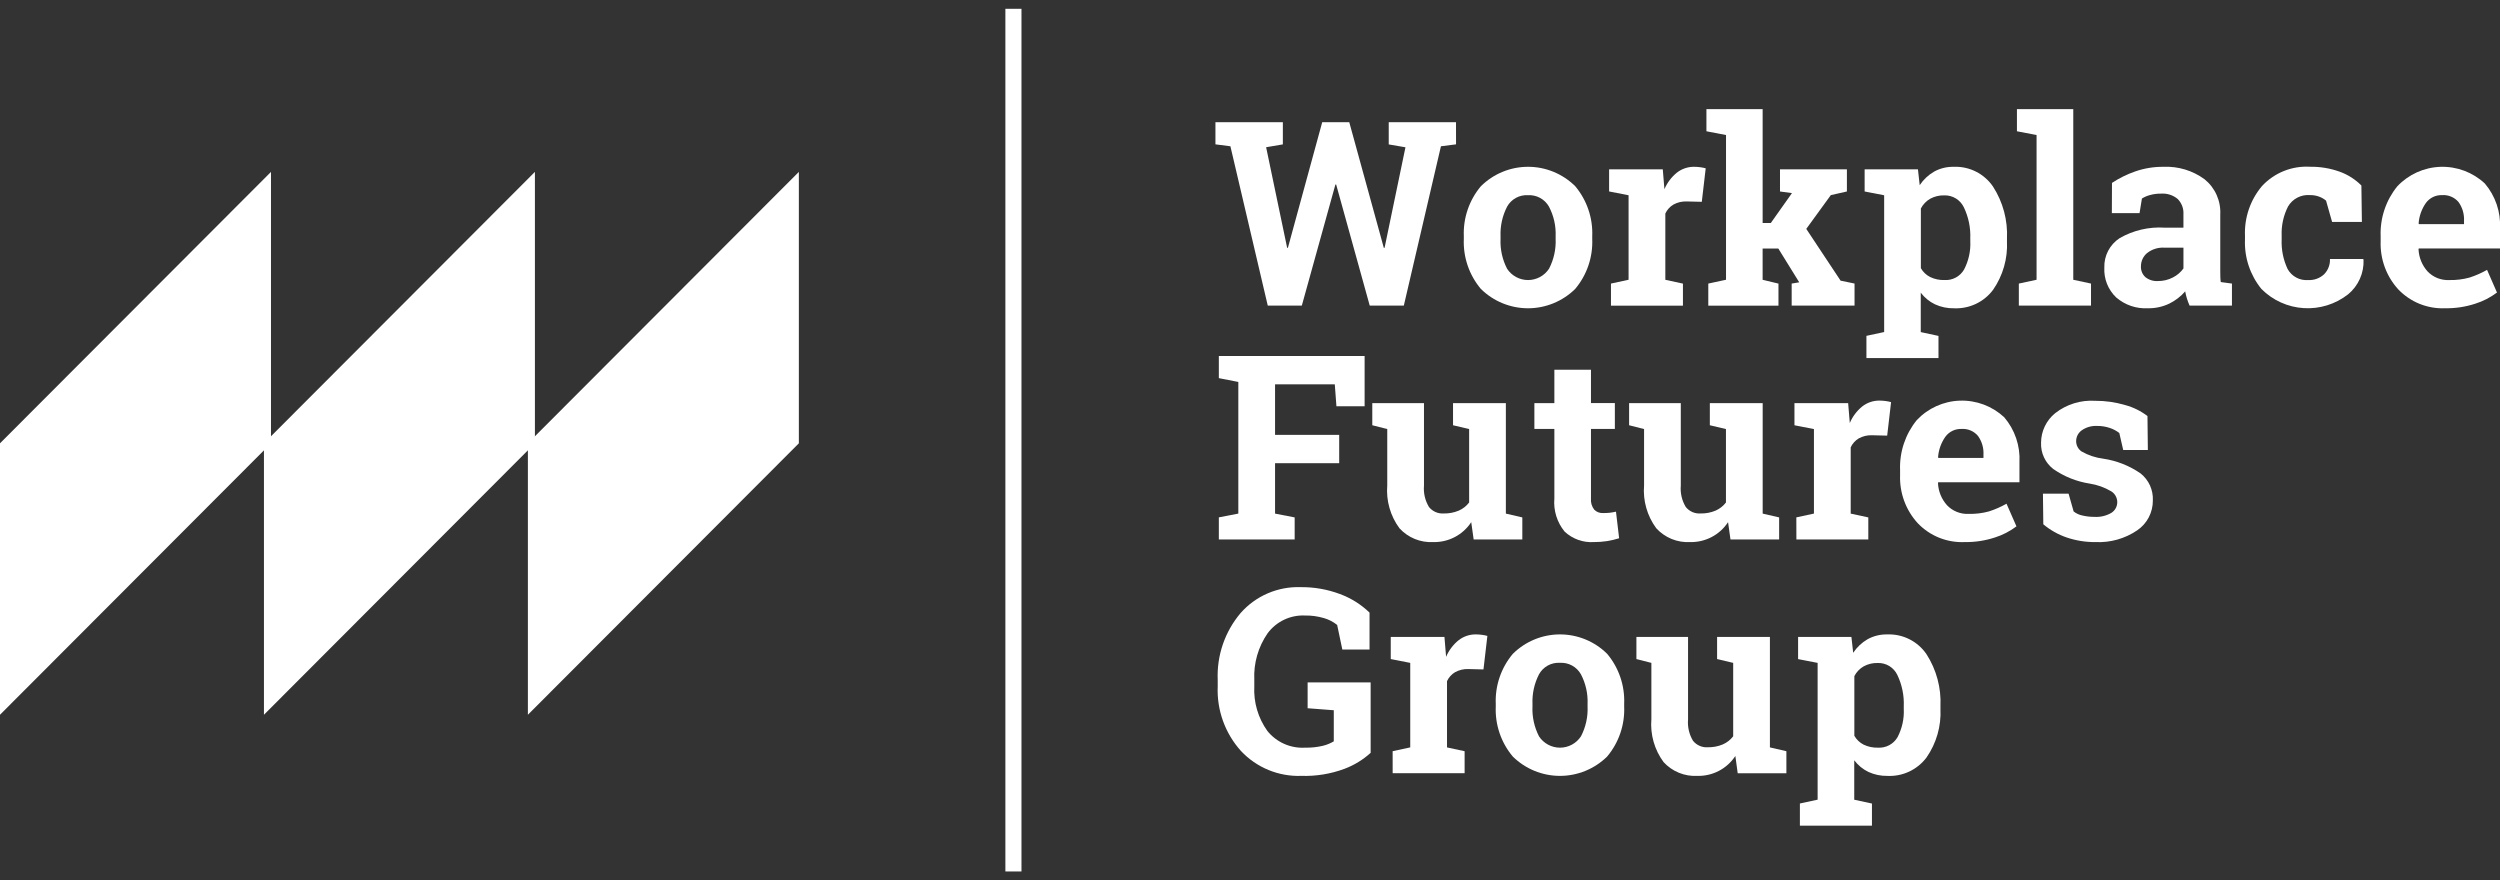
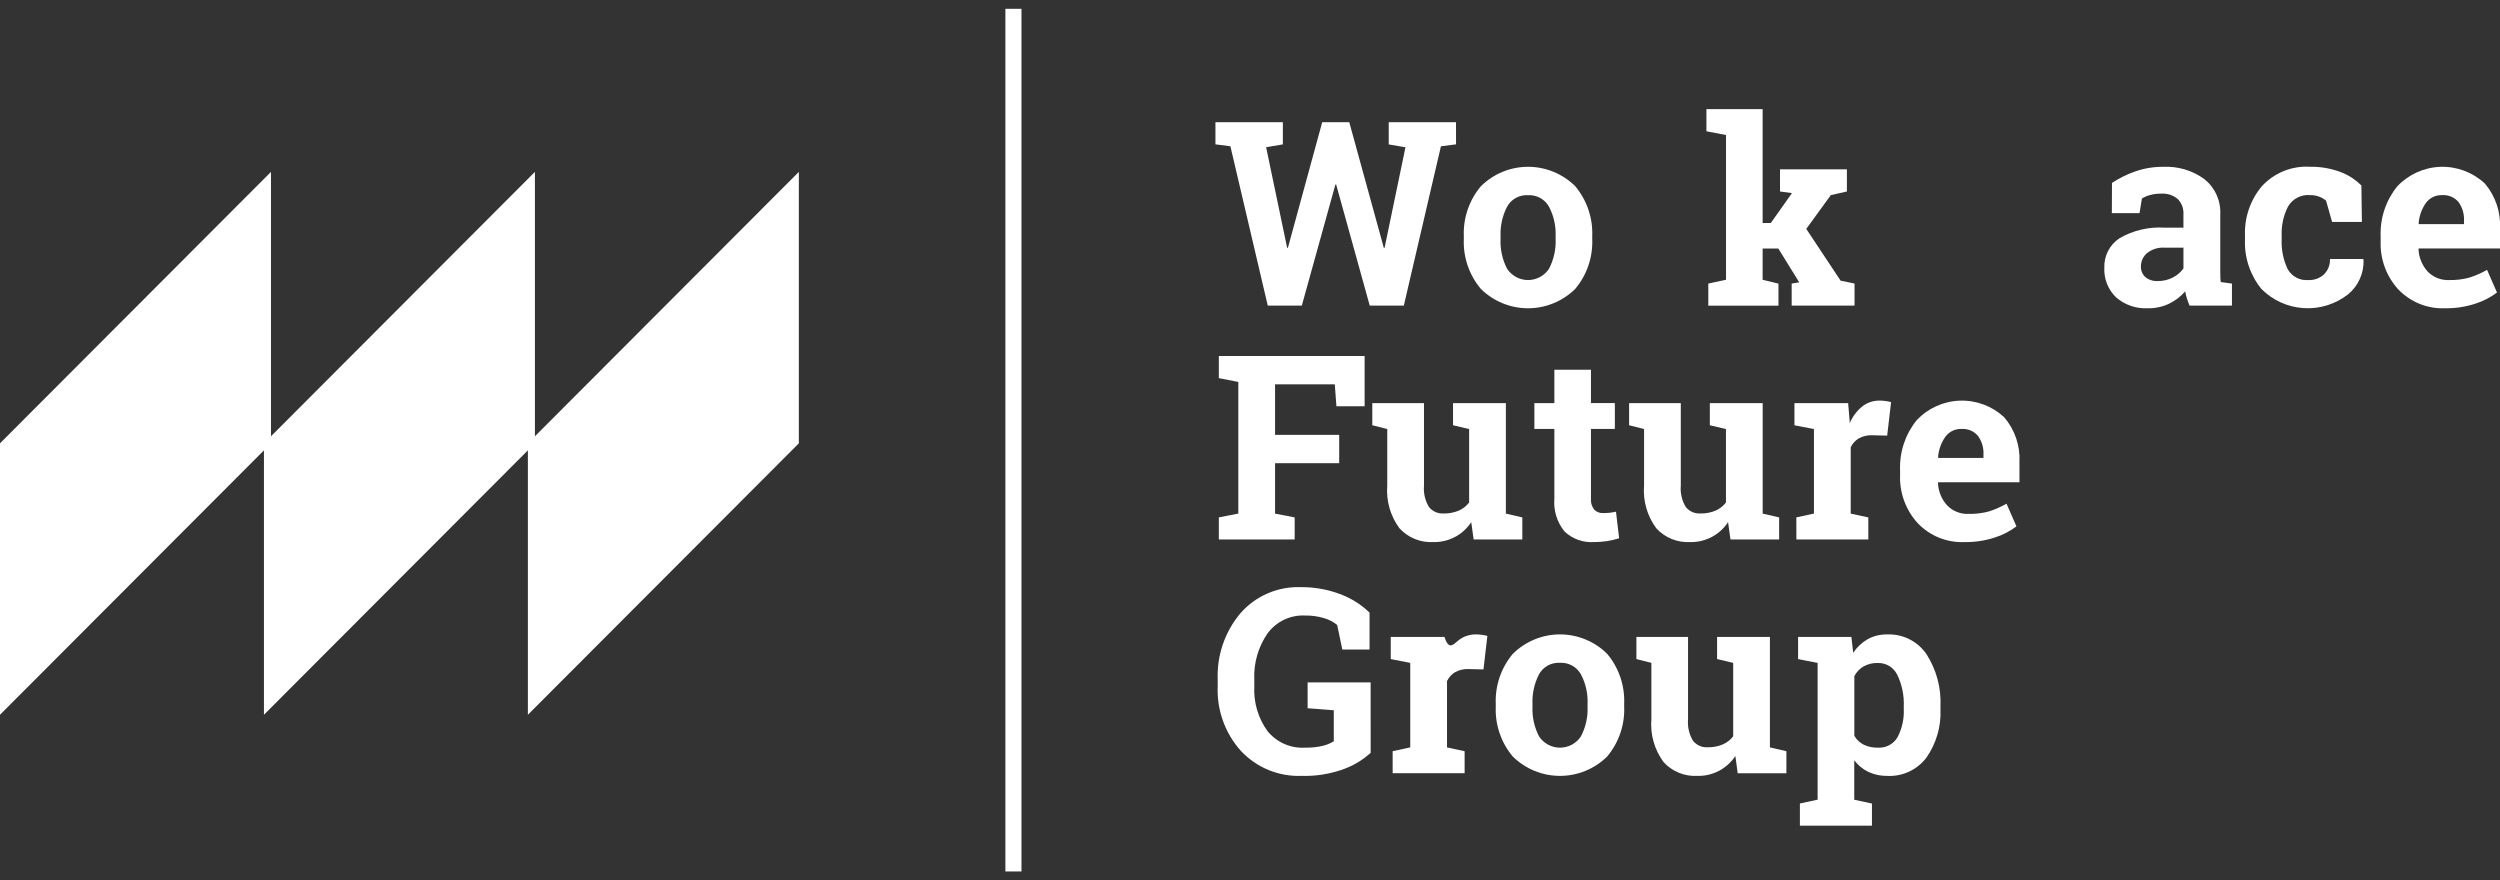
<svg xmlns="http://www.w3.org/2000/svg" width="142" height="50" viewBox="0 0 142 50" fill="none">
  <rect x="0" y="0" width="142" height="50" fill="#333333" stroke="none" />
  <g clip-path="url(#clip0_6009_6813)">
    <path d="M82.703 8.199L81.845 8.308L79.737 17.359H77.801L75.894 10.481H75.851L73.943 17.359H72.009L69.887 8.308L69.037 8.199V6.941H72.866V8.201L71.916 8.363L73.109 14.073L73.152 14.079L75.102 6.941H76.638L78.602 14.082L78.644 14.075L79.83 8.366L78.88 8.203V6.941H82.701L82.703 8.199Z" fill="white" />
    <path d="M83.145 13.416C83.103 12.383 83.448 11.371 84.113 10.579C84.826 9.872 85.788 9.474 86.791 9.474C87.794 9.473 88.757 9.869 89.471 10.575C90.136 11.368 90.482 12.382 90.439 13.416V13.567C90.483 14.603 90.138 15.618 89.471 16.411C88.756 17.115 87.794 17.51 86.792 17.51C85.79 17.51 84.828 17.115 84.113 16.411C83.446 15.618 83.1 14.603 83.145 13.567V13.416ZM85.231 13.567C85.204 14.156 85.332 14.742 85.603 15.266C85.733 15.464 85.91 15.625 86.118 15.737C86.326 15.849 86.559 15.907 86.795 15.907C87.031 15.906 87.263 15.847 87.471 15.735C87.679 15.623 87.855 15.46 87.985 15.263C88.257 14.74 88.386 14.155 88.36 13.567V13.416C88.384 12.833 88.253 12.254 87.982 11.738C87.864 11.528 87.689 11.356 87.478 11.241C87.267 11.126 87.029 11.073 86.789 11.088C86.55 11.072 86.312 11.126 86.102 11.241C85.892 11.356 85.719 11.528 85.603 11.738C85.336 12.255 85.208 12.834 85.231 13.416L85.231 13.567Z" fill="white" />
-     <path d="M91.503 16.107L92.503 15.89V11.091L91.397 10.874V9.617H94.446L94.539 10.747C94.694 10.382 94.935 10.06 95.242 9.81C95.524 9.587 95.874 9.469 96.234 9.474C96.35 9.475 96.466 9.483 96.58 9.499C96.683 9.512 96.784 9.533 96.884 9.56L96.662 11.463L95.805 11.442C95.541 11.432 95.28 11.493 95.048 11.621C94.848 11.74 94.688 11.917 94.591 12.129V15.892L95.591 16.109V17.361H91.503V16.107Z" fill="white" />
    <path d="M96.925 7.456V6.197H100.118V12.665H100.583L101.783 10.969L101.104 10.876V9.617H104.904V10.876L103.99 11.083L102.596 13.001L104.546 15.942L105.338 16.105V17.357H101.767V16.107L102.196 16.035L101.009 14.118H100.117V15.892L101.017 16.109V17.361H97.031V16.107L98.038 15.89V7.67L96.925 7.456Z" fill="white" />
-     <path d="M105.911 10.876V9.617H108.939L109.039 10.518C109.25 10.201 109.531 9.937 109.86 9.746C110.202 9.559 110.586 9.466 110.975 9.475C111.411 9.457 111.844 9.551 112.234 9.748C112.624 9.944 112.958 10.237 113.204 10.598C113.769 11.476 114.046 12.51 113.996 13.553V13.704C114.044 14.687 113.766 15.658 113.204 16.466C112.947 16.808 112.611 17.081 112.225 17.263C111.838 17.445 111.414 17.53 110.987 17.511C110.614 17.518 110.245 17.441 109.906 17.285C109.588 17.132 109.311 16.905 109.099 16.623V18.863L110.106 19.08V20.34H106.013V19.076L107.02 18.86V11.091L105.911 10.876ZM111.912 13.552C111.938 12.94 111.813 12.33 111.548 11.778C111.448 11.568 111.29 11.392 111.092 11.271C110.894 11.15 110.665 11.09 110.434 11.097C110.153 11.089 109.876 11.156 109.63 11.291C109.407 11.421 109.225 11.612 109.105 11.842V15.233C109.228 15.448 109.41 15.622 109.63 15.734C109.885 15.856 110.165 15.915 110.448 15.906C110.67 15.92 110.891 15.871 111.088 15.766C111.284 15.661 111.447 15.503 111.559 15.31C111.818 14.815 111.94 14.259 111.913 13.7L111.912 13.552Z" fill="white" />
-     <path d="M114.562 7.456V6.197H117.762V15.891L118.769 16.107V17.36H114.67V16.107L115.677 15.89V7.67L114.562 7.456Z" fill="white" />
    <path d="M124.369 17.359C124.312 17.23 124.262 17.097 124.219 16.962C124.177 16.827 124.143 16.69 124.119 16.55C123.868 16.84 123.561 17.076 123.216 17.245C122.836 17.427 122.419 17.517 121.998 17.509C121.339 17.545 120.693 17.323 120.194 16.89C119.969 16.674 119.792 16.411 119.677 16.121C119.562 15.83 119.51 15.518 119.526 15.205C119.514 14.874 119.588 14.545 119.74 14.251C119.893 13.956 120.119 13.707 120.397 13.526C121.173 13.081 122.062 12.873 122.955 12.931H124.019V12.172C124.029 12.014 124.005 11.854 123.95 11.705C123.894 11.556 123.808 11.42 123.697 11.306C123.433 11.083 123.092 10.973 122.747 10.998C122.532 10.995 122.318 11.023 122.111 11.081C121.952 11.123 121.801 11.19 121.661 11.277L121.526 12.107H119.953L119.961 10.389C120.369 10.119 120.81 9.901 121.272 9.74C121.79 9.559 122.335 9.469 122.883 9.475C123.717 9.437 124.54 9.685 125.215 10.179C125.513 10.418 125.75 10.725 125.905 11.074C126.061 11.423 126.132 11.805 126.111 12.187V15.384C126.111 15.504 126.112 15.616 126.115 15.721C126.117 15.821 126.125 15.922 126.14 16.021L126.775 16.107V17.36L124.369 17.359ZM122.562 15.964C122.86 15.968 123.155 15.898 123.42 15.76C123.658 15.64 123.864 15.465 124.02 15.248V14.068H122.955C122.592 14.042 122.233 14.153 121.948 14.379C121.84 14.471 121.753 14.586 121.694 14.715C121.635 14.844 121.605 14.985 121.606 15.127C121.599 15.242 121.619 15.357 121.663 15.463C121.707 15.57 121.774 15.665 121.859 15.742C122.058 15.9 122.308 15.979 122.562 15.964Z" fill="white" />
    <path d="M131.113 15.906C131.276 15.914 131.439 15.89 131.592 15.834C131.746 15.778 131.886 15.692 132.006 15.582C132.119 15.468 132.208 15.332 132.265 15.182C132.323 15.033 132.349 14.873 132.342 14.712H134.228L134.249 14.755C134.264 15.128 134.193 15.499 134.04 15.84C133.888 16.181 133.659 16.482 133.37 16.719C132.655 17.279 131.759 17.558 130.853 17.502C129.946 17.446 129.092 17.059 128.45 16.415C127.805 15.624 127.473 14.623 127.515 13.603V13.386C127.475 12.361 127.817 11.359 128.476 10.574C128.822 10.198 129.248 9.904 129.722 9.714C130.196 9.523 130.706 9.441 131.215 9.472C131.786 9.464 132.354 9.558 132.891 9.751C133.357 9.918 133.779 10.187 134.127 10.538L134.155 12.606H132.463L132.12 11.397C132.006 11.3 131.875 11.224 131.734 11.172C131.568 11.109 131.391 11.079 131.213 11.082C130.965 11.06 130.716 11.109 130.494 11.223C130.273 11.336 130.089 11.511 129.962 11.726C129.7 12.238 129.575 12.81 129.598 13.386V13.602C129.574 14.178 129.689 14.751 129.933 15.273C130.047 15.482 130.219 15.654 130.429 15.766C130.638 15.879 130.876 15.928 131.113 15.906Z" fill="white" />
    <path d="M138.892 17.509C138.396 17.531 137.901 17.447 137.441 17.262C136.98 17.077 136.564 16.795 136.221 16.436C135.544 15.693 135.185 14.714 135.221 13.71V13.423C135.181 12.393 135.517 11.382 136.167 10.582C136.807 9.904 137.688 9.507 138.618 9.476C139.549 9.446 140.454 9.785 141.136 10.42C141.74 11.129 142.05 12.043 142.001 12.974V14.111H137.386L137.372 14.154C137.392 14.62 137.572 15.065 137.882 15.413C138.04 15.579 138.232 15.71 138.445 15.795C138.658 15.88 138.886 15.918 139.115 15.907C139.503 15.916 139.89 15.869 140.265 15.767C140.612 15.656 140.948 15.508 141.265 15.328L141.829 16.616C141.455 16.897 141.036 17.112 140.59 17.252C140.042 17.43 139.468 17.517 138.892 17.509ZM138.706 11.083C138.529 11.077 138.354 11.114 138.194 11.191C138.035 11.269 137.897 11.384 137.792 11.527C137.551 11.87 137.407 12.274 137.377 12.693L137.399 12.729H139.956V12.543C139.976 12.163 139.867 11.787 139.646 11.478C139.532 11.343 139.387 11.236 139.224 11.168C139.06 11.099 138.883 11.07 138.706 11.083Z" fill="white" />
    <path d="M69.23 29.387L70.337 29.171V21.695L69.23 21.478V20.221H77.51V23.076H75.909L75.816 21.83H72.423V24.701H76.066V26.311H72.423V29.173L73.537 29.389V30.642H69.23V29.387Z" fill="white" />
    <path d="M83.566 29.659C83.332 30.016 83.01 30.308 82.632 30.505C82.253 30.703 81.831 30.801 81.404 30.79C81.047 30.809 80.69 30.748 80.359 30.613C80.028 30.477 79.731 30.27 79.489 30.006C78.971 29.304 78.725 28.438 78.796 27.569V24.37L77.946 24.154V22.898H80.882V27.584C80.846 28.008 80.945 28.433 81.165 28.797C81.265 28.921 81.393 29.02 81.539 29.084C81.685 29.148 81.844 29.176 82.003 29.165C82.296 29.172 82.588 29.116 82.858 29.003C83.09 28.902 83.293 28.743 83.447 28.541V24.37L82.532 24.154V22.898H85.533V29.173L86.468 29.389V30.642H83.704L83.566 29.659Z" fill="white" />
    <path d="M90.367 21.001V22.896H91.724V24.363H90.367V28.306C90.345 28.536 90.411 28.766 90.552 28.949C90.618 29.015 90.696 29.066 90.782 29.099C90.868 29.132 90.96 29.147 91.053 29.142C91.178 29.143 91.303 29.137 91.428 29.125C91.549 29.11 91.669 29.09 91.788 29.063L91.966 30.573C91.74 30.644 91.508 30.698 91.274 30.736C91.028 30.773 90.779 30.791 90.531 30.79C90.228 30.809 89.925 30.766 89.639 30.664C89.353 30.561 89.092 30.402 88.87 30.194C88.438 29.667 88.229 28.992 88.288 28.312V24.364H87.153V22.898H88.288V21.002L90.367 21.001Z" fill="white" />
    <path d="M98.154 29.659C97.919 30.016 97.597 30.308 97.219 30.505C96.84 30.703 96.418 30.801 95.991 30.79C95.634 30.809 95.277 30.748 94.946 30.613C94.615 30.477 94.318 30.27 94.076 30.006C93.558 29.304 93.312 28.438 93.383 27.569V24.37L92.533 24.154V22.898H95.469V27.584C95.433 28.008 95.532 28.433 95.752 28.797C95.852 28.921 95.98 29.02 96.126 29.084C96.272 29.148 96.431 29.176 96.591 29.165C96.883 29.172 97.175 29.116 97.445 29.003C97.677 28.902 97.88 28.743 98.034 28.541V24.37L97.119 24.154V22.898H100.12V29.173L101.055 29.389V30.642H98.291L98.154 29.659Z" fill="white" />
    <path d="M102.032 29.387L103.032 29.171V24.372L101.925 24.155V22.898H104.975L105.068 24.028C105.223 23.663 105.464 23.341 105.771 23.09C106.053 22.867 106.404 22.748 106.763 22.754C106.879 22.755 106.995 22.763 107.11 22.779C107.212 22.793 107.314 22.813 107.413 22.841L107.192 24.744L106.334 24.722C106.071 24.712 105.809 24.774 105.577 24.9C105.377 25.02 105.218 25.197 105.12 25.408V29.173L106.12 29.389V30.642H102.035L102.032 29.387Z" fill="white" />
    <path d="M111.597 30.79C111.101 30.812 110.606 30.728 110.145 30.543C109.685 30.358 109.269 30.076 108.926 29.716C108.248 28.974 107.889 27.995 107.925 26.99V26.704C107.885 25.673 108.222 24.663 108.872 23.863C109.511 23.185 110.392 22.787 111.323 22.757C112.253 22.727 113.158 23.066 113.84 23.701C114.445 24.41 114.755 25.324 114.705 26.255V27.393H110.091L110.077 27.435C110.097 27.902 110.277 28.347 110.588 28.695C110.745 28.861 110.937 28.991 111.15 29.076C111.363 29.162 111.591 29.2 111.82 29.189C112.208 29.198 112.595 29.151 112.97 29.049C113.318 28.938 113.653 28.79 113.97 28.61L114.534 29.897C114.161 30.179 113.742 30.394 113.295 30.534C112.747 30.712 112.173 30.798 111.597 30.79ZM111.411 24.364C111.234 24.358 111.058 24.395 110.899 24.472C110.74 24.549 110.602 24.664 110.497 24.807C110.255 25.151 110.112 25.554 110.082 25.974L110.104 26.009H112.661V25.823C112.681 25.444 112.571 25.069 112.35 24.761C112.236 24.625 112.091 24.518 111.928 24.449C111.765 24.381 111.588 24.352 111.411 24.365V24.364Z" fill="white" />
-     <path d="M121.998 25.559H120.598L120.377 24.594C120.214 24.468 120.031 24.372 119.836 24.307C119.605 24.229 119.362 24.19 119.118 24.193C118.809 24.176 118.502 24.263 118.247 24.439C118.148 24.509 118.066 24.602 118.01 24.709C117.954 24.817 117.925 24.937 117.925 25.058C117.925 25.174 117.953 25.287 118.006 25.389C118.06 25.49 118.137 25.578 118.232 25.642C118.611 25.859 119.028 25.999 119.461 26.053C120.226 26.165 120.954 26.453 121.59 26.894C121.817 27.076 121.999 27.309 122.119 27.574C122.239 27.84 122.295 28.13 122.282 28.422C122.285 28.758 122.205 29.09 122.049 29.388C121.893 29.686 121.665 29.94 121.386 30.128C120.691 30.598 119.863 30.83 119.025 30.79C118.468 30.796 117.913 30.707 117.385 30.528C116.902 30.362 116.453 30.109 116.06 29.78L116.039 28.042H117.496L117.782 29.05C117.93 29.167 118.104 29.247 118.289 29.283C118.509 29.334 118.734 29.359 118.96 29.358C119.299 29.38 119.636 29.3 119.928 29.129C120.032 29.063 120.118 28.971 120.176 28.862C120.234 28.753 120.263 28.63 120.261 28.507C120.258 28.387 120.225 28.271 120.167 28.167C120.108 28.063 120.025 27.975 119.924 27.911C119.545 27.685 119.125 27.534 118.689 27.467C117.948 27.352 117.244 27.069 116.628 26.641C116.401 26.466 116.22 26.239 116.099 25.98C115.978 25.72 115.921 25.435 115.932 25.149C115.933 24.827 116.004 24.509 116.143 24.219C116.281 23.929 116.482 23.673 116.732 23.47C117.379 22.963 118.19 22.712 119.011 22.766C119.587 22.763 120.162 22.845 120.715 23.009C121.172 23.132 121.6 23.344 121.976 23.632L121.998 25.559Z" fill="white" />
    <path d="M77.853 42.761C77.421 43.153 76.919 43.46 76.374 43.666C75.588 43.959 74.754 44.096 73.916 44.07C73.277 44.093 72.641 43.978 72.049 43.735C71.458 43.491 70.925 43.123 70.487 42.656C69.583 41.652 69.108 40.333 69.166 38.982V38.624C69.106 37.236 69.571 35.876 70.469 34.818C70.894 34.336 71.419 33.955 72.008 33.702C72.597 33.448 73.235 33.328 73.875 33.35C74.637 33.341 75.394 33.474 76.108 33.741C76.735 33.972 77.308 34.331 77.79 34.796V36.893H76.244L75.951 35.497C75.728 35.318 75.472 35.185 75.197 35.107C74.849 35.005 74.486 34.955 74.123 34.961C73.714 34.942 73.306 35.025 72.937 35.2C72.567 35.376 72.246 35.64 72.001 35.969C71.466 36.742 71.2 37.67 71.244 38.61V38.982C71.197 39.887 71.459 40.782 71.987 41.519C72.243 41.836 72.572 42.088 72.944 42.253C73.317 42.418 73.724 42.491 74.13 42.467C74.473 42.475 74.815 42.439 75.148 42.359C75.363 42.306 75.569 42.221 75.759 42.108V40.342L74.273 40.228V38.761H77.852L77.853 42.761Z" fill="white" />
-     <path d="M79.102 42.668L80.102 42.451V37.652L78.995 37.435V36.177H82.045L82.138 37.308C82.293 36.943 82.534 36.621 82.841 36.371C83.123 36.148 83.474 36.029 83.833 36.034C83.949 36.035 84.065 36.043 84.179 36.059C84.282 36.072 84.383 36.093 84.483 36.12L84.261 38.024L83.404 38.002C83.14 37.992 82.879 38.054 82.647 38.181C82.447 38.3 82.288 38.477 82.19 38.689V42.453L83.19 42.669V43.919H79.103L79.102 42.668Z" fill="white" />
+     <path d="M79.102 42.668L80.102 42.451V37.652L78.995 37.435V36.177H82.045C82.293 36.943 82.534 36.621 82.841 36.371C83.123 36.148 83.474 36.029 83.833 36.034C83.949 36.035 84.065 36.043 84.179 36.059C84.282 36.072 84.383 36.093 84.483 36.12L84.261 38.024L83.404 38.002C83.14 37.992 82.879 38.054 82.647 38.181C82.447 38.3 82.288 38.477 82.19 38.689V42.453L83.19 42.669V43.919H79.103L79.102 42.668Z" fill="white" />
    <path d="M84.959 39.977C84.917 38.943 85.262 37.931 85.927 37.14C86.64 36.432 87.602 36.035 88.605 36.034C89.609 36.034 90.572 36.429 91.285 37.136C91.951 37.928 92.296 38.942 92.253 39.977V40.128C92.297 41.164 91.952 42.179 91.285 42.972C90.57 43.676 89.608 44.07 88.606 44.07C87.604 44.07 86.642 43.676 85.927 42.972C85.26 42.179 84.915 41.164 84.959 40.128V39.977ZM87.045 40.128C87.018 40.717 87.147 41.303 87.417 41.827C87.547 42.024 87.724 42.186 87.933 42.298C88.141 42.41 88.373 42.468 88.609 42.468C88.845 42.467 89.078 42.408 89.285 42.296C89.493 42.183 89.669 42.021 89.799 41.823C90.071 41.301 90.2 40.716 90.174 40.128V39.977C90.198 39.394 90.067 38.815 89.795 38.298C89.677 38.089 89.503 37.917 89.292 37.802C89.081 37.687 88.842 37.634 88.603 37.648C88.364 37.633 88.126 37.686 87.916 37.801C87.706 37.916 87.533 38.089 87.417 38.298C87.15 38.816 87.022 39.395 87.045 39.977V40.128Z" fill="white" />
    <path d="M98.568 42.939C98.334 43.297 98.012 43.588 97.633 43.786C97.255 43.984 96.832 44.081 96.406 44.07C96.049 44.089 95.692 44.029 95.361 43.893C95.03 43.758 94.733 43.551 94.491 43.287C93.973 42.585 93.727 41.719 93.798 40.849V37.652L92.948 37.435V36.177H95.881V40.864C95.845 41.288 95.944 41.712 96.163 42.077C96.263 42.201 96.392 42.3 96.538 42.364C96.684 42.428 96.843 42.456 97.002 42.445C97.295 42.451 97.586 42.396 97.856 42.282C98.089 42.181 98.292 42.022 98.445 41.821V37.651L97.531 37.434V36.177H100.531V42.452L101.467 42.669V43.921H98.702L98.568 42.939Z" fill="white" />
    <path d="M102.132 37.437V36.177H105.16L105.261 37.079C105.472 36.761 105.753 36.497 106.082 36.306C106.423 36.12 106.807 36.027 107.196 36.035C107.632 36.018 108.066 36.112 108.456 36.309C108.846 36.505 109.179 36.798 109.425 37.159C109.99 38.038 110.267 39.071 110.218 40.114V40.265C110.266 41.248 109.987 42.219 109.425 43.027C109.169 43.368 108.832 43.642 108.446 43.824C108.06 44.006 107.635 44.091 107.209 44.071C106.836 44.078 106.466 44.002 106.127 43.846C105.809 43.693 105.533 43.466 105.321 43.184V45.424L106.327 45.641V46.897H102.234V45.638L103.241 45.421V37.652L102.132 37.437ZM108.134 40.113C108.159 39.501 108.034 38.891 107.769 38.338C107.67 38.129 107.511 37.952 107.314 37.831C107.116 37.711 106.887 37.65 106.655 37.658C106.375 37.65 106.097 37.716 105.852 37.851C105.628 37.982 105.446 38.173 105.327 38.403V41.794C105.449 42.008 105.632 42.182 105.852 42.295C106.106 42.417 106.387 42.476 106.669 42.467C106.891 42.48 107.113 42.432 107.309 42.327C107.506 42.222 107.669 42.064 107.781 41.871C108.04 41.376 108.162 40.819 108.134 40.261L108.134 40.113Z" fill="white" />
    <path d="M15.392 9.763L0 25.18V40.598L15.392 25.18V9.763Z" fill="white" />
    <path d="M30.383 9.763L14.992 25.18V40.598L30.383 25.18V9.763Z" fill="white" />
    <path d="M45.375 9.763L29.984 25.18V40.598L45.375 25.18V9.763Z" fill="white" />
    <path d="M57.106 0.5H58.02V49.5H57.106V0.5Z" fill="white" />
  </g>
  <defs>
    <clipPath id="clip0_6009_6813">
      <rect width="142" height="49" fill="white" transform="translate(0 0.5)" />
    </clipPath>
  </defs>
</svg>